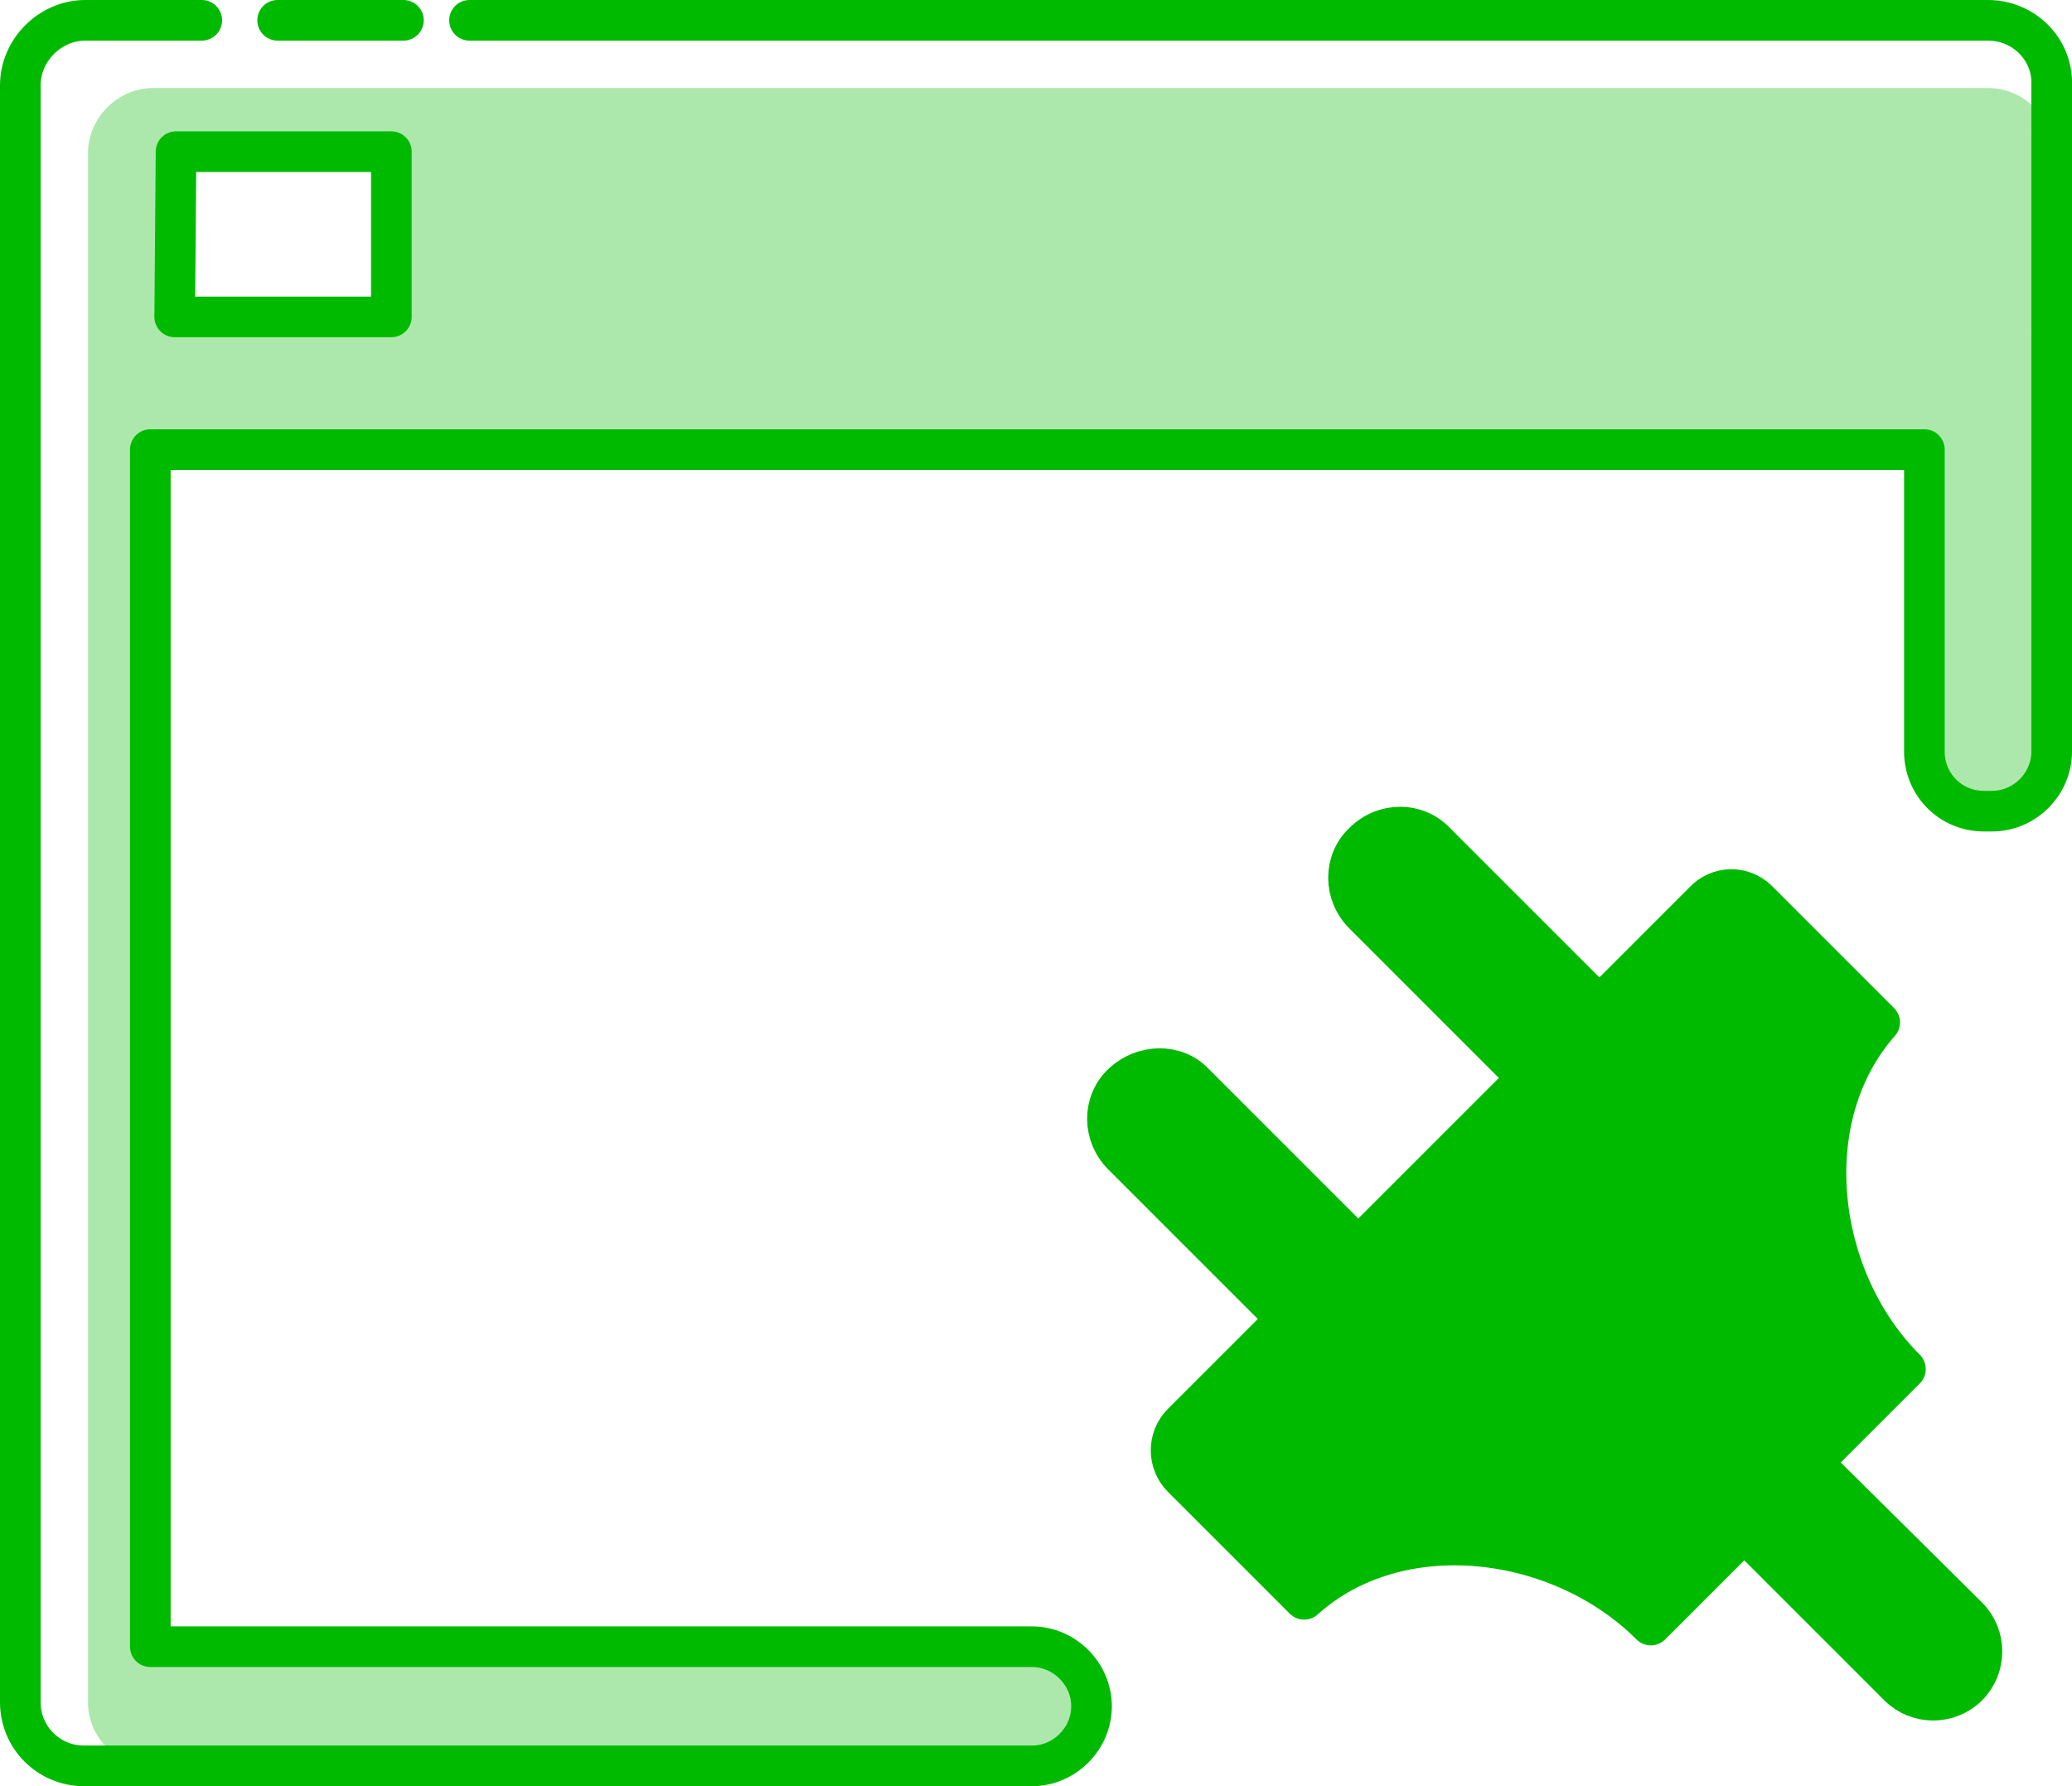
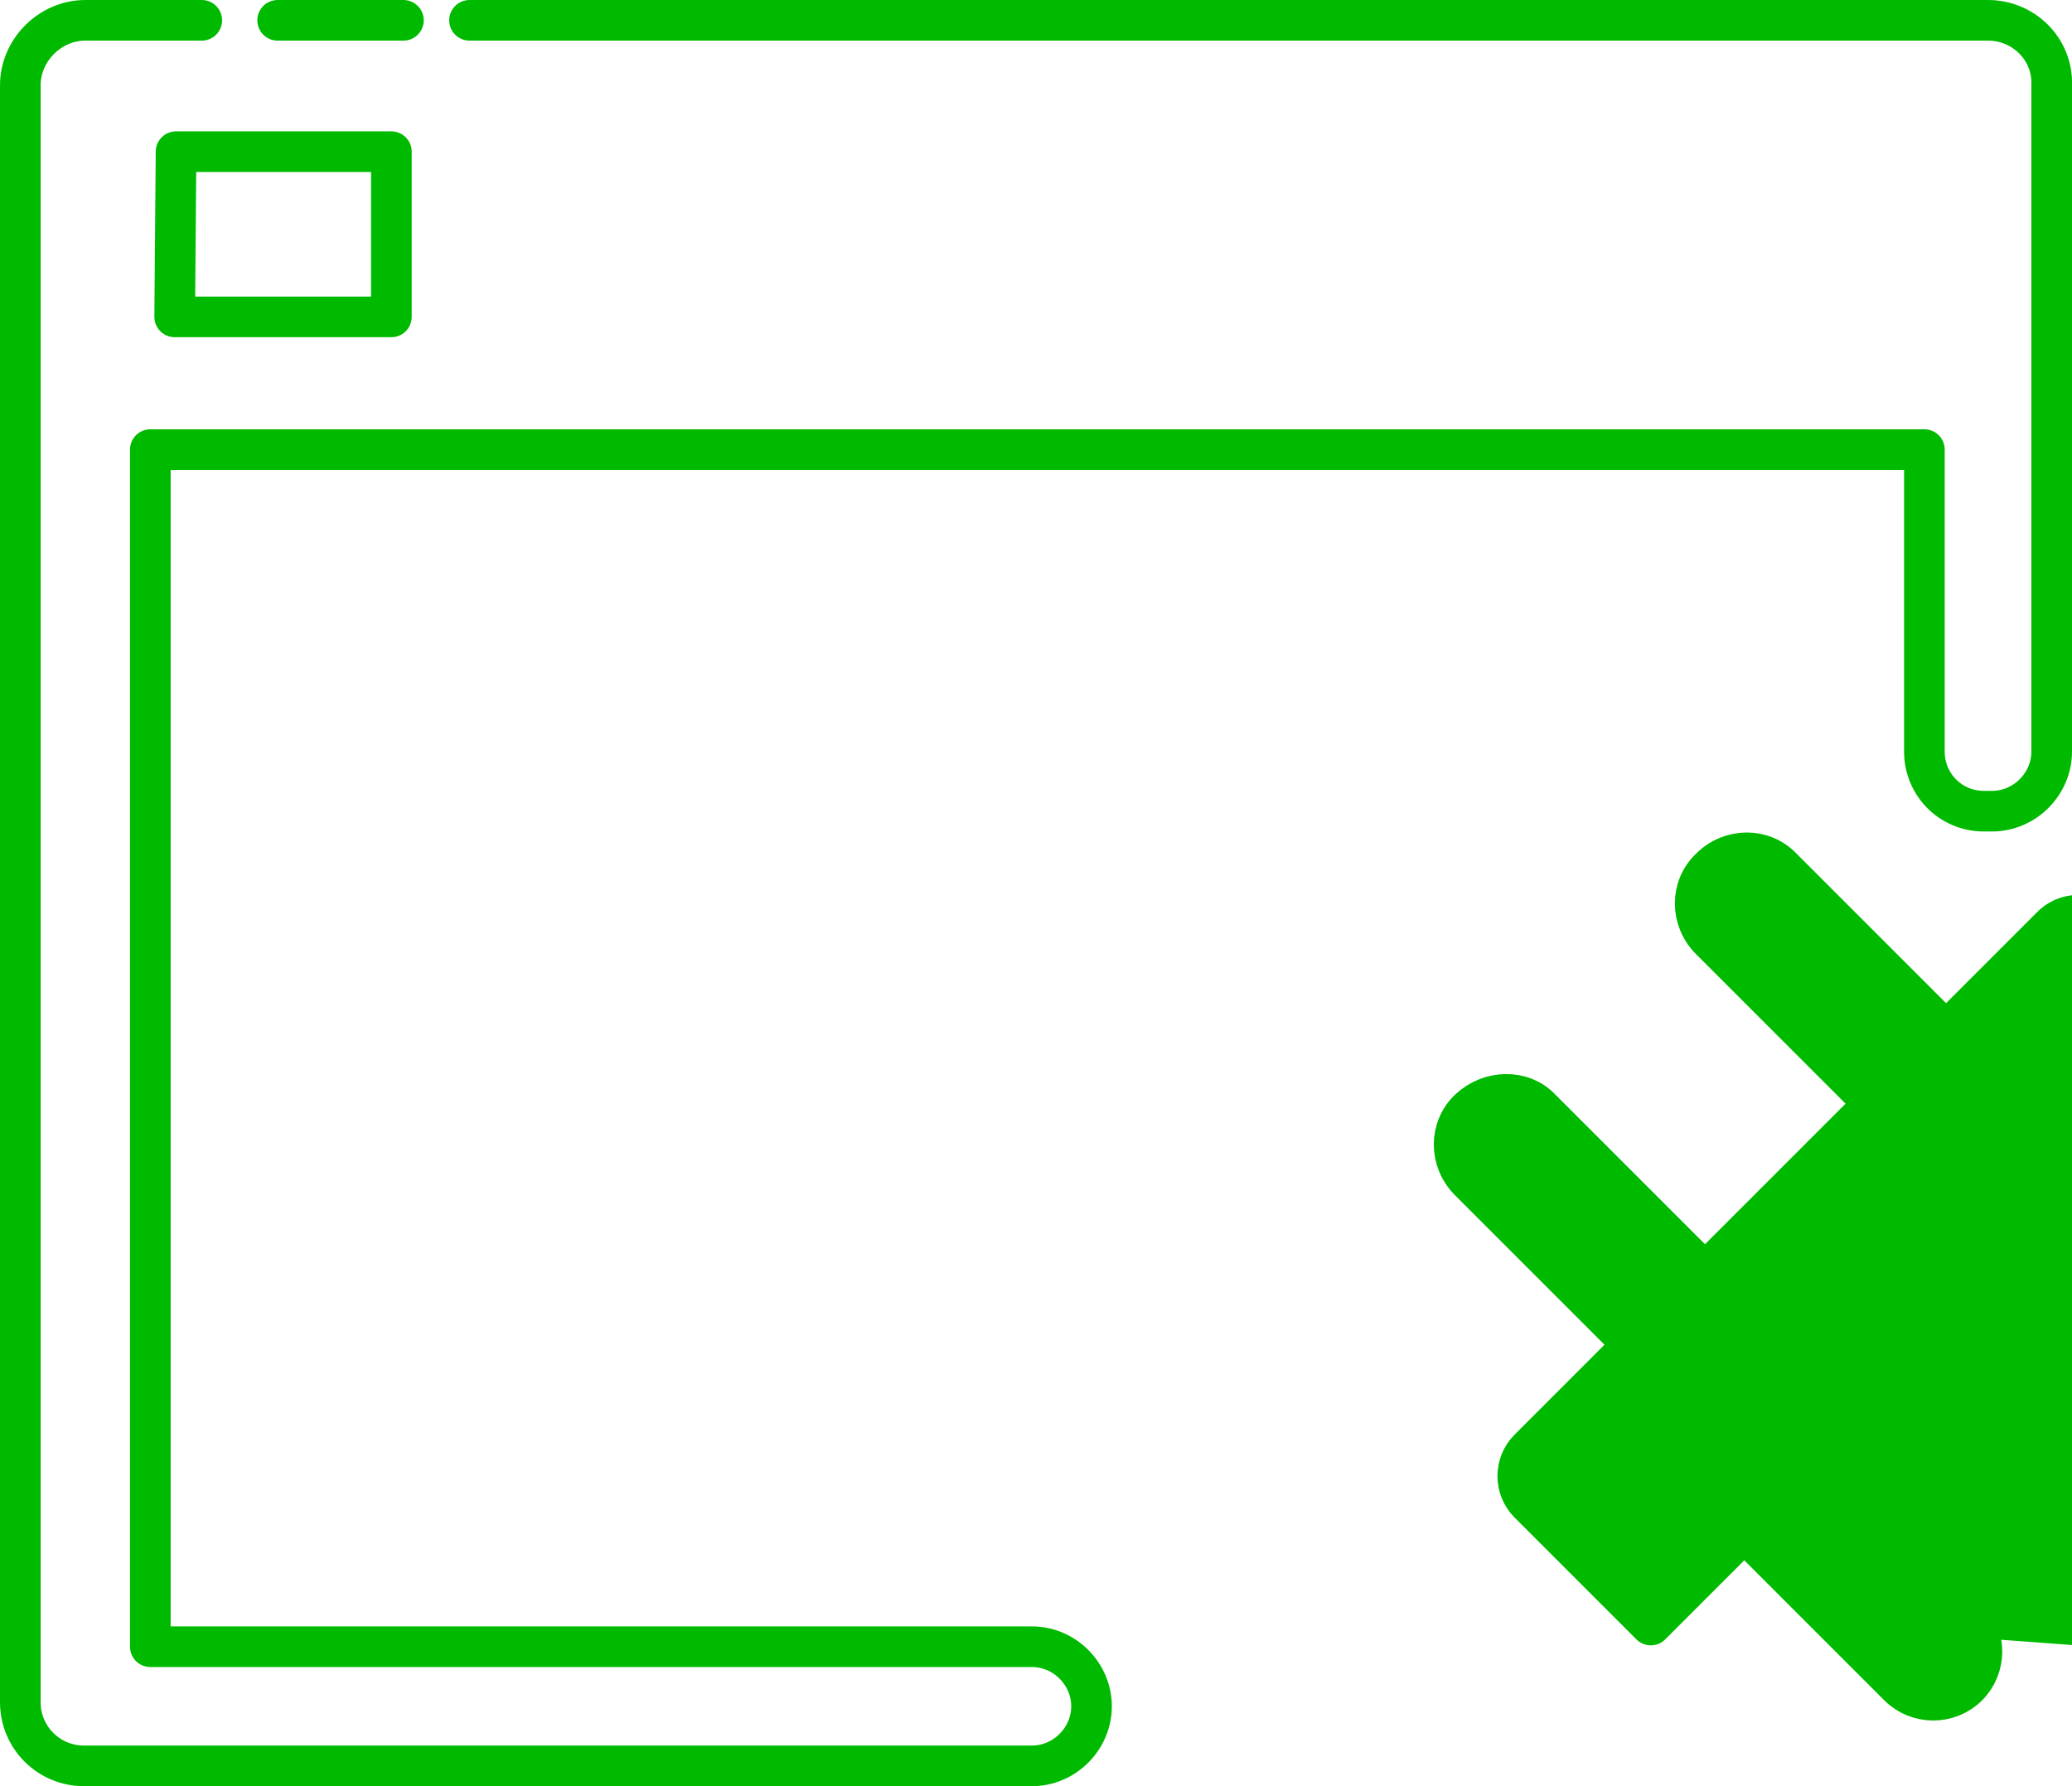
<svg xmlns="http://www.w3.org/2000/svg" id="_レイヤー_2" viewBox="0 0 153 131.9">
  <defs>
    <style>.cls-1{fill:#ace8ac;}.cls-2{fill:#00ba00;}.cls-2,.cls-3{stroke:#00ba00;stroke-linecap:round;stroke-linejoin:round;stroke-width:3px;}.cls-3{fill:none;}</style>
  </defs>
  <g id="txt">
    <g>
-       <path class="cls-1" d="M151.5,11.3V55.5c0,2.4-2,4.4-4.4,4.4h-.6c-2.5,0-4.4-2-4.4-4.4v-22.3H11.1l1,88.4H76.2c2.4,0,4.4,2,4.4,4.4s-2,4.4-4.4,4.4H11.2c-2.6,0-4.7-2.1-4.7-4.7V11.3c0-2.6,2.2-4.8,4.8-4.8H146.8c2.6,0,4.8,2.1,4.7,4.8Zm-122.6-.1H13l-.1,12.2H28.9V11.2Z" />
      <path class="cls-3" d="M34.67,1.5h112.13c2.6,0,4.8,2.1,4.7,4.8V55.5c0,2.4-2,4.4-4.4,4.4h-.6c-2.5,0-4.4-2-4.4-4.4v-22.3H11.1V121.6H76.2c2.4,0,4.4,2,4.4,4.4s-2,4.4-4.4,4.4H6.2c-2.6,0-4.7-2.1-4.7-4.7V6.3C1.5,3.7,3.7,1.5,6.3,1.5H14.9m5.6,0h9.29m-.89,9.7H13l-.1,12.2H28.9V11.2Z" />
-       <path class="cls-2" d="M145.3,119.4c1.4,1.4,1.4,3.7,0,5.1-1.4,1.4-3.7,1.4-5.1,0l-11.4-11.4-6.9,6.9c-6.7-6.7-18.6-8.2-25.6-1.9l-9-9c-1.1-1.1-1.1-2.9,0-4l7.7-7.7-12.1-12.1c-1.5-1.5-1.5-3.9,0-5.3,1.5-1.4,3.9-1.5,5.3,0l12.1,12.1,12.5-12.5-12.1-12.1c-1.5-1.5-1.5-3.9,0-5.3,1.5-1.5,3.9-1.5,5.3,0l12.1,12.1,7.7-7.7c1.1-1.2,2.9-1.2,4-.1l9,9c-6.2,7-4.8,18.9,1.9,25.6l-6.9,6.9,11.5,11.4Z" />
+       <path class="cls-2" d="M145.3,119.4c1.4,1.4,1.4,3.7,0,5.1-1.4,1.4-3.7,1.4-5.1,0l-11.4-11.4-6.9,6.9l-9-9c-1.1-1.1-1.1-2.9,0-4l7.7-7.7-12.1-12.1c-1.5-1.5-1.5-3.9,0-5.3,1.5-1.4,3.9-1.5,5.3,0l12.1,12.1,12.5-12.5-12.1-12.1c-1.5-1.5-1.5-3.9,0-5.3,1.5-1.5,3.9-1.5,5.3,0l12.1,12.1,7.7-7.7c1.1-1.2,2.9-1.2,4-.1l9,9c-6.2,7-4.8,18.9,1.9,25.6l-6.9,6.9,11.5,11.4Z" />
    </g>
  </g>
</svg>